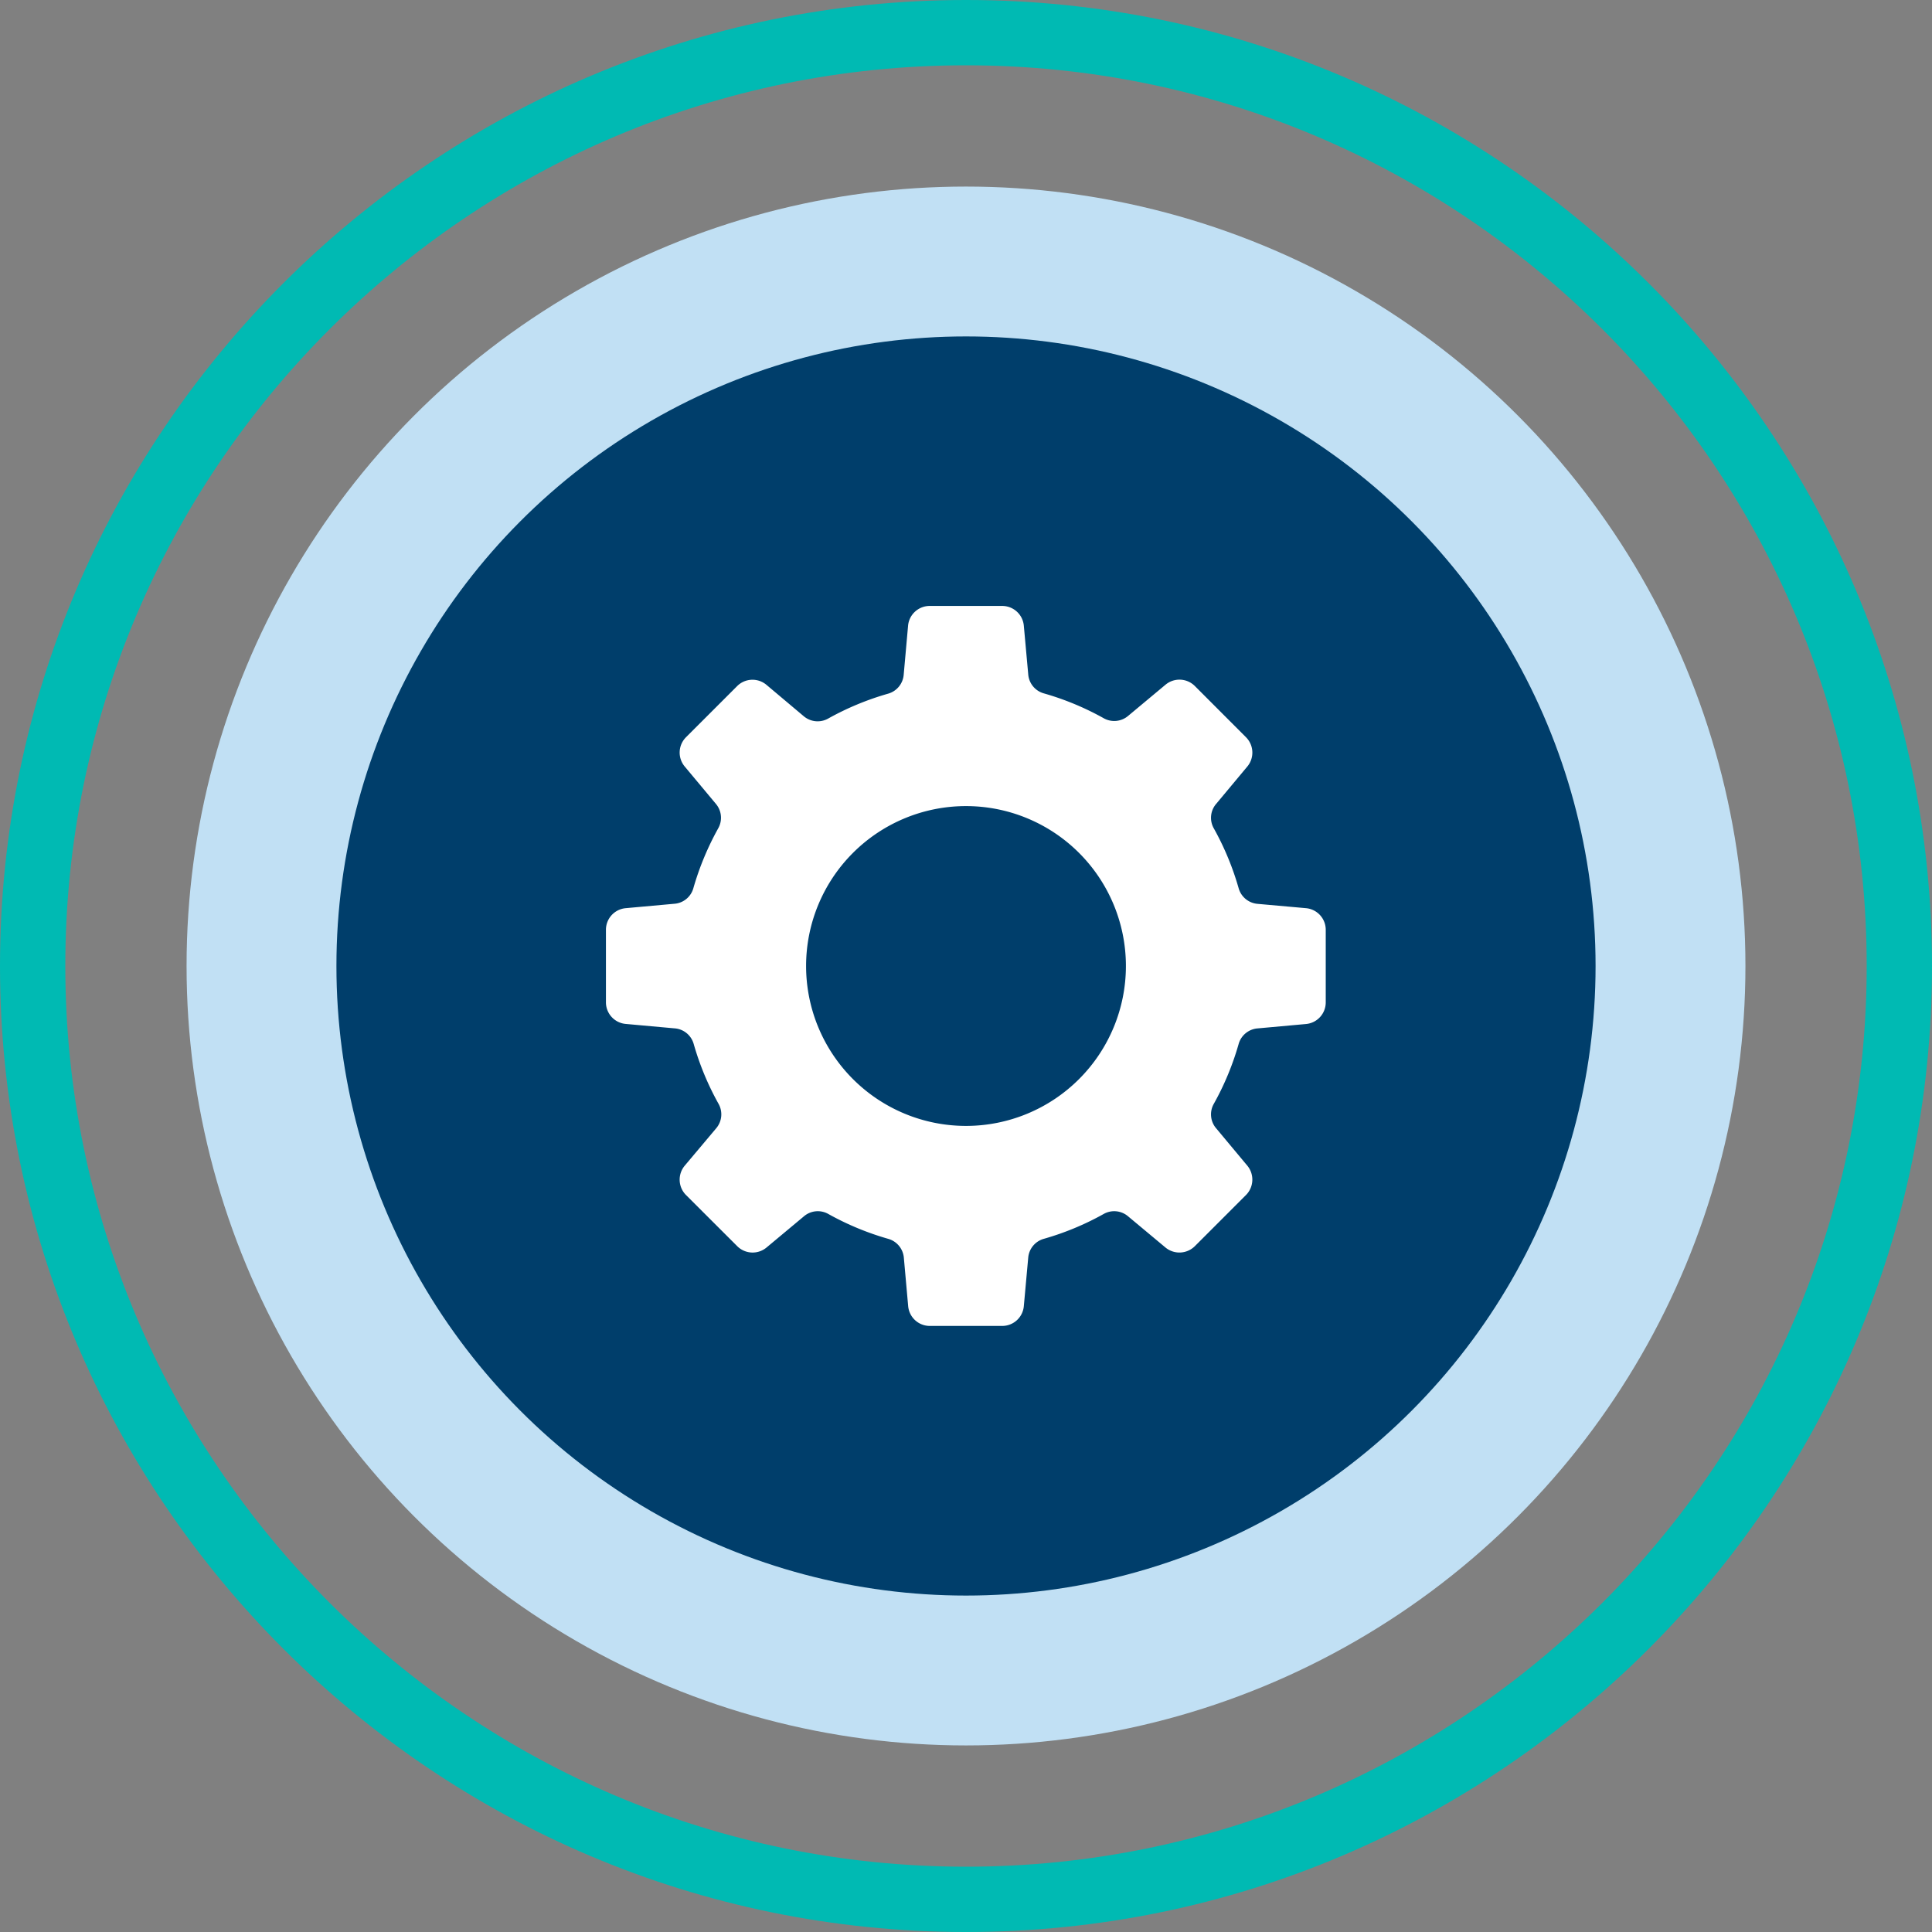
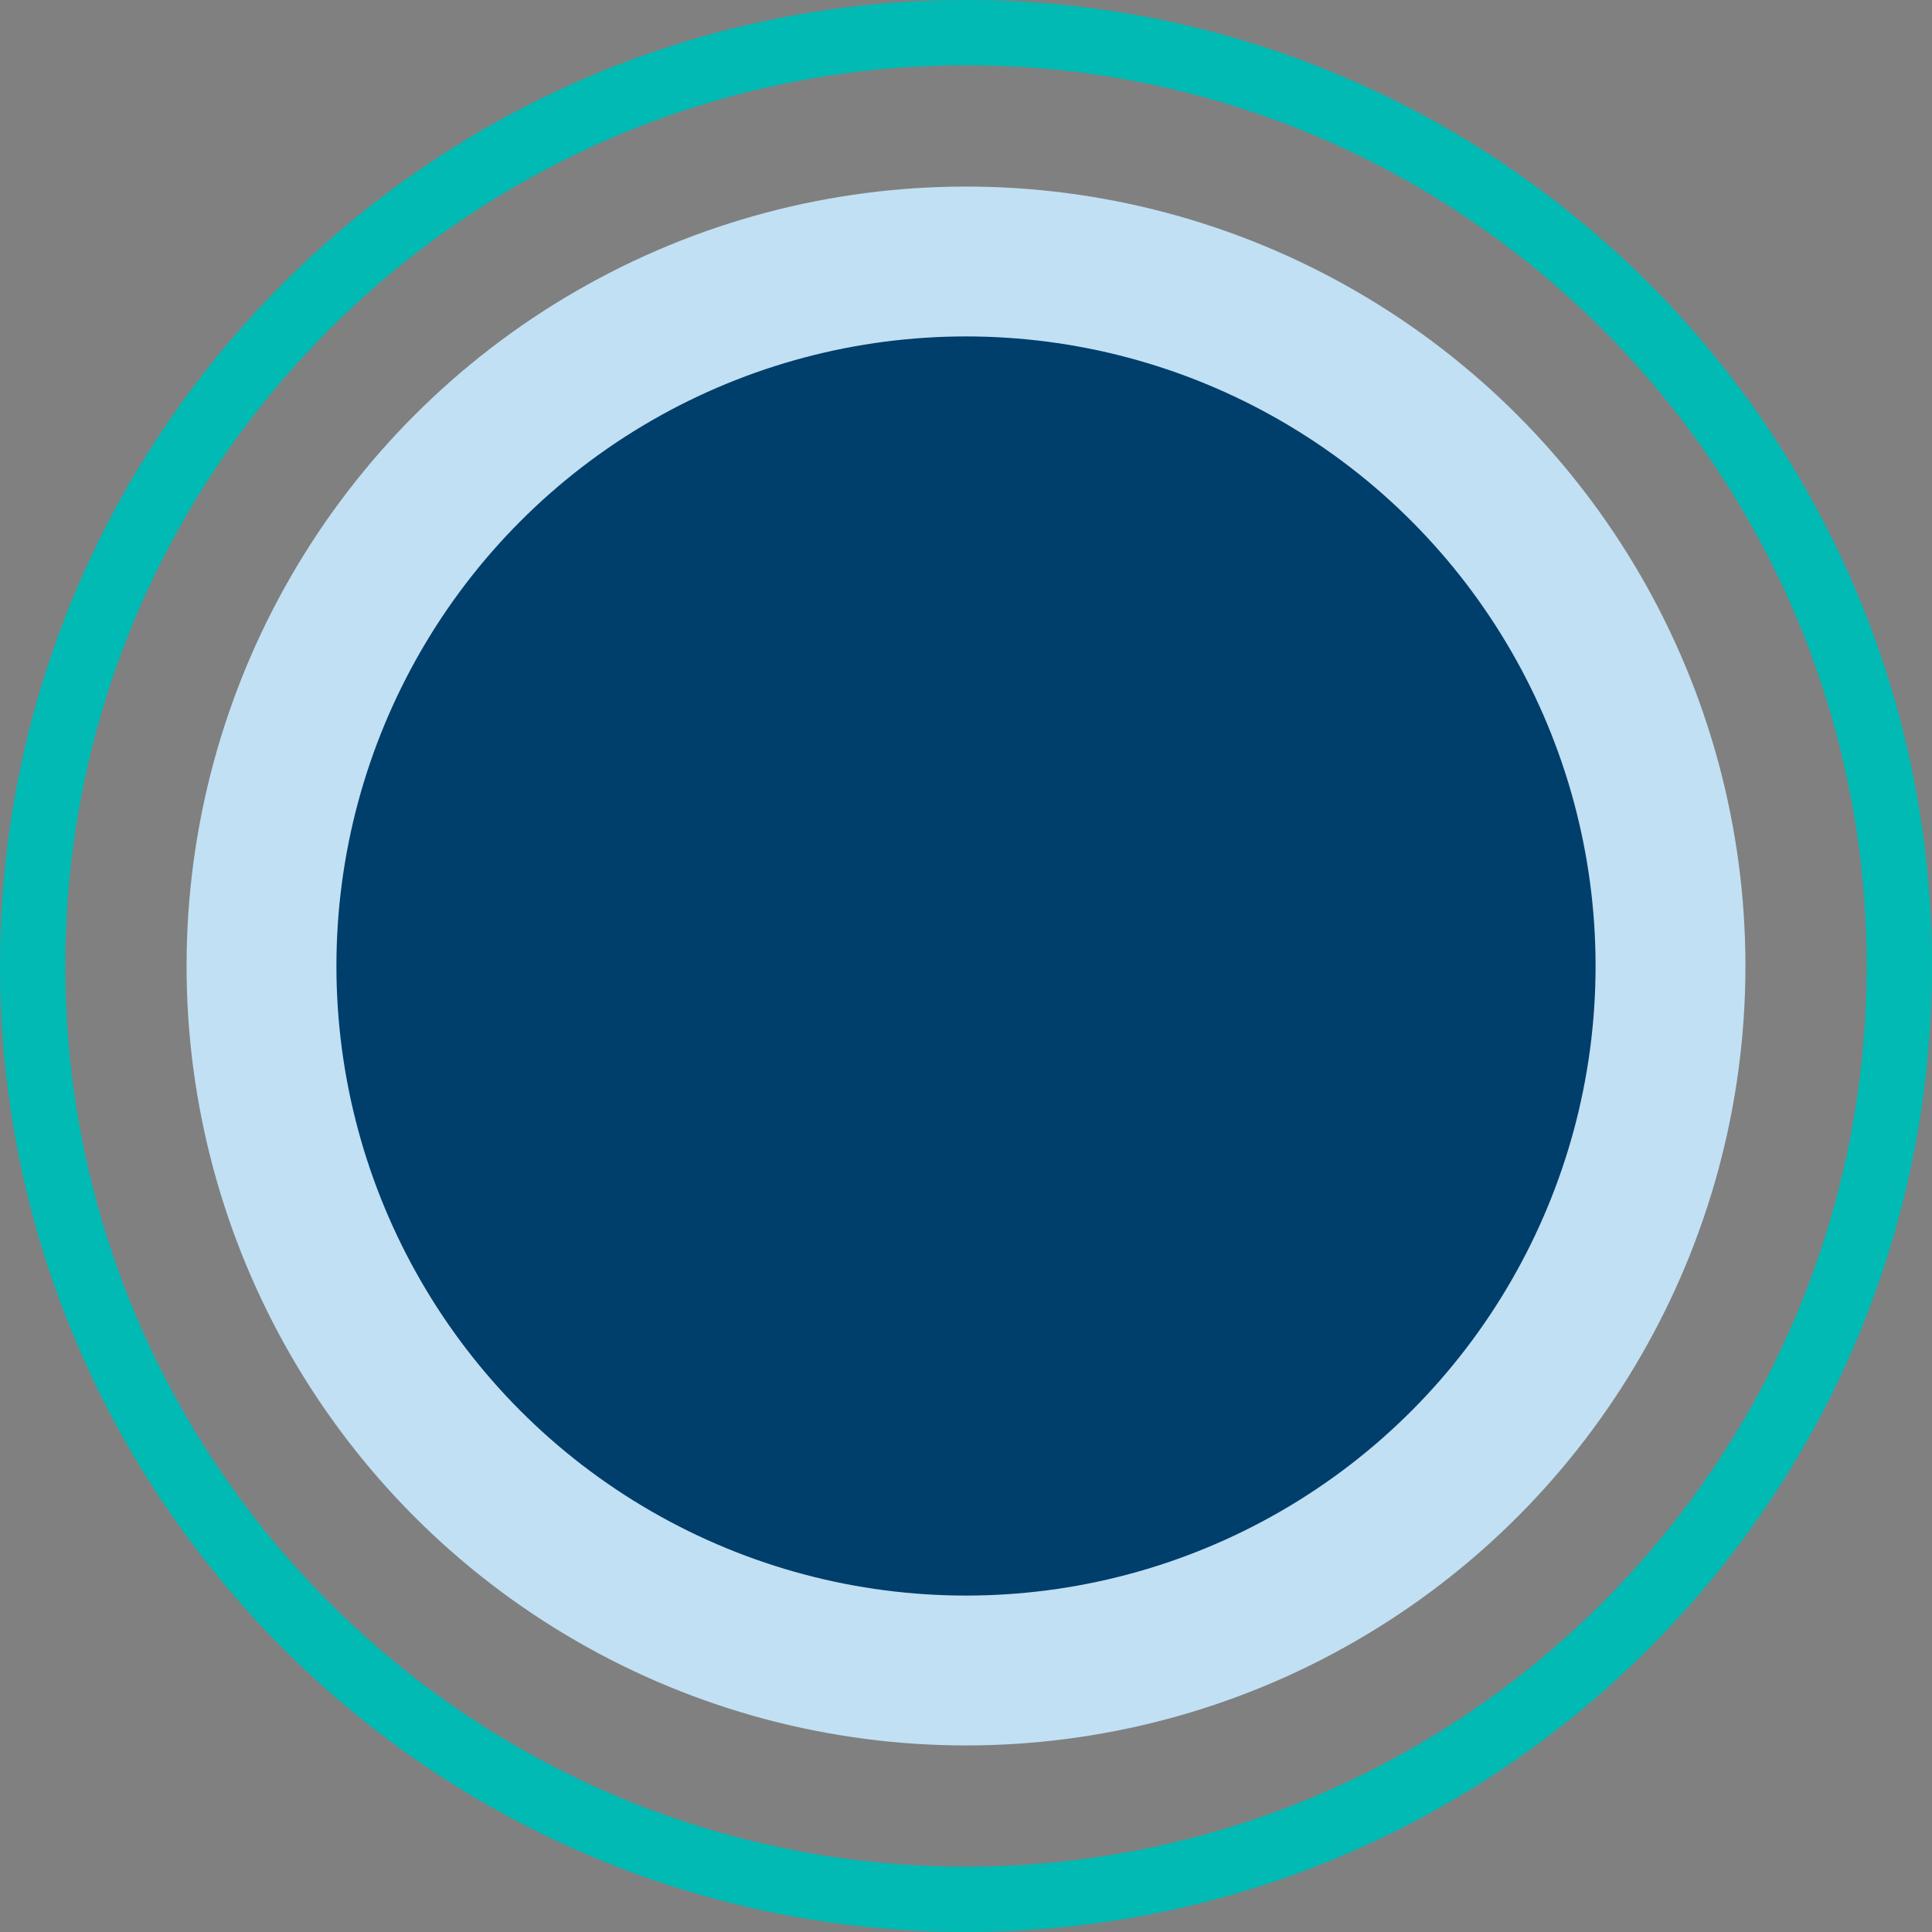
<svg xmlns="http://www.w3.org/2000/svg" viewBox="0 0 300 300">
  <rect x="0" y="0" width="300" height="300" fill="#808080" stroke="none" />
  <defs>
    <style>.cls-1{fill:#c1e0f4;}.cls-2{fill:#003e6b;}.cls-3{fill:#fff;}.cls-4{fill:#00bab3;}</style>
  </defs>
  <g id="SETTINGS">
    <circle class="cls-1" cx="150" cy="150" r="121.03" />
    <circle class="cls-2" cx="150" cy="150" r="97.76" />
-     <path class="cls-3" d="M114.47,106.53l-7.94,7.94a3.37,3.37,0,0,0-.2,4.56l4.83,5.79a3.34,3.34,0,0,1,.36,3.81,44.2,44.2,0,0,0-3.85,9.27,3.32,3.32,0,0,1-3,2.44l-7.5.68a3.37,3.37,0,0,0-3.08,3.37v11.22A3.37,3.37,0,0,0,97.22,159l7.5.68a3.33,3.33,0,0,1,3,2.44,43.46,43.46,0,0,0,3.85,9.27,3.34,3.34,0,0,1-.36,3.81L106.33,181a3.38,3.38,0,0,0,.2,4.57l7.94,7.93a3.38,3.38,0,0,0,4.56.21l5.79-4.83a3.32,3.32,0,0,1,3.81-.37,43.68,43.68,0,0,0,9.27,3.85,3.34,3.34,0,0,1,2.45,2.95l.67,7.5a3.37,3.37,0,0,0,3.37,3.08h11.22a3.37,3.37,0,0,0,3.37-3.08l.68-7.5a3.33,3.33,0,0,1,2.44-2.95,43.46,43.46,0,0,0,9.27-3.85,3.32,3.32,0,0,1,3.81.37l5.79,4.83a3.4,3.4,0,0,0,4.57-.21l7.93-7.93a3.4,3.4,0,0,0,.21-4.57l-4.83-5.79a3.32,3.32,0,0,1-.37-3.81,43.46,43.46,0,0,0,3.85-9.27,3.33,3.33,0,0,1,2.95-2.44l7.5-.68a3.37,3.37,0,0,0,3.08-3.37V144.39a3.37,3.37,0,0,0-3.08-3.37l-7.5-.67a3.34,3.34,0,0,1-2.95-2.45,43.68,43.68,0,0,0-3.85-9.27,3.32,3.32,0,0,1,.37-3.81l4.83-5.79a3.38,3.38,0,0,0-.21-4.56l-7.93-7.94a3.38,3.38,0,0,0-4.57-.2l-5.79,4.83a3.34,3.34,0,0,1-3.81.36,43.46,43.46,0,0,0-9.27-3.85,3.33,3.33,0,0,1-2.44-3l-.68-7.5a3.37,3.37,0,0,0-3.37-3.08H144.39A3.37,3.37,0,0,0,141,97.22l-.67,7.5a3.34,3.34,0,0,1-2.45,3,43.68,43.68,0,0,0-9.27,3.85,3.34,3.34,0,0,1-3.81-.36L119,106.33A3.37,3.37,0,0,0,114.47,106.53ZM150,125.17A24.83,24.83,0,1,1,125.17,150,24.83,24.83,0,0,1,150,125.17Z" />
    <path class="cls-4" d="M150,300C67.29,300,0,232.71,0,150S67.29,0,150,0,300,67.29,300,150,232.71,300,150,300Zm0-289.86C72.88,10.14,10.14,72.88,10.14,150S72.88,289.86,150,289.86,289.86,227.12,289.86,150,227.12,10.14,150,10.14Z" />
  </g>
</svg>